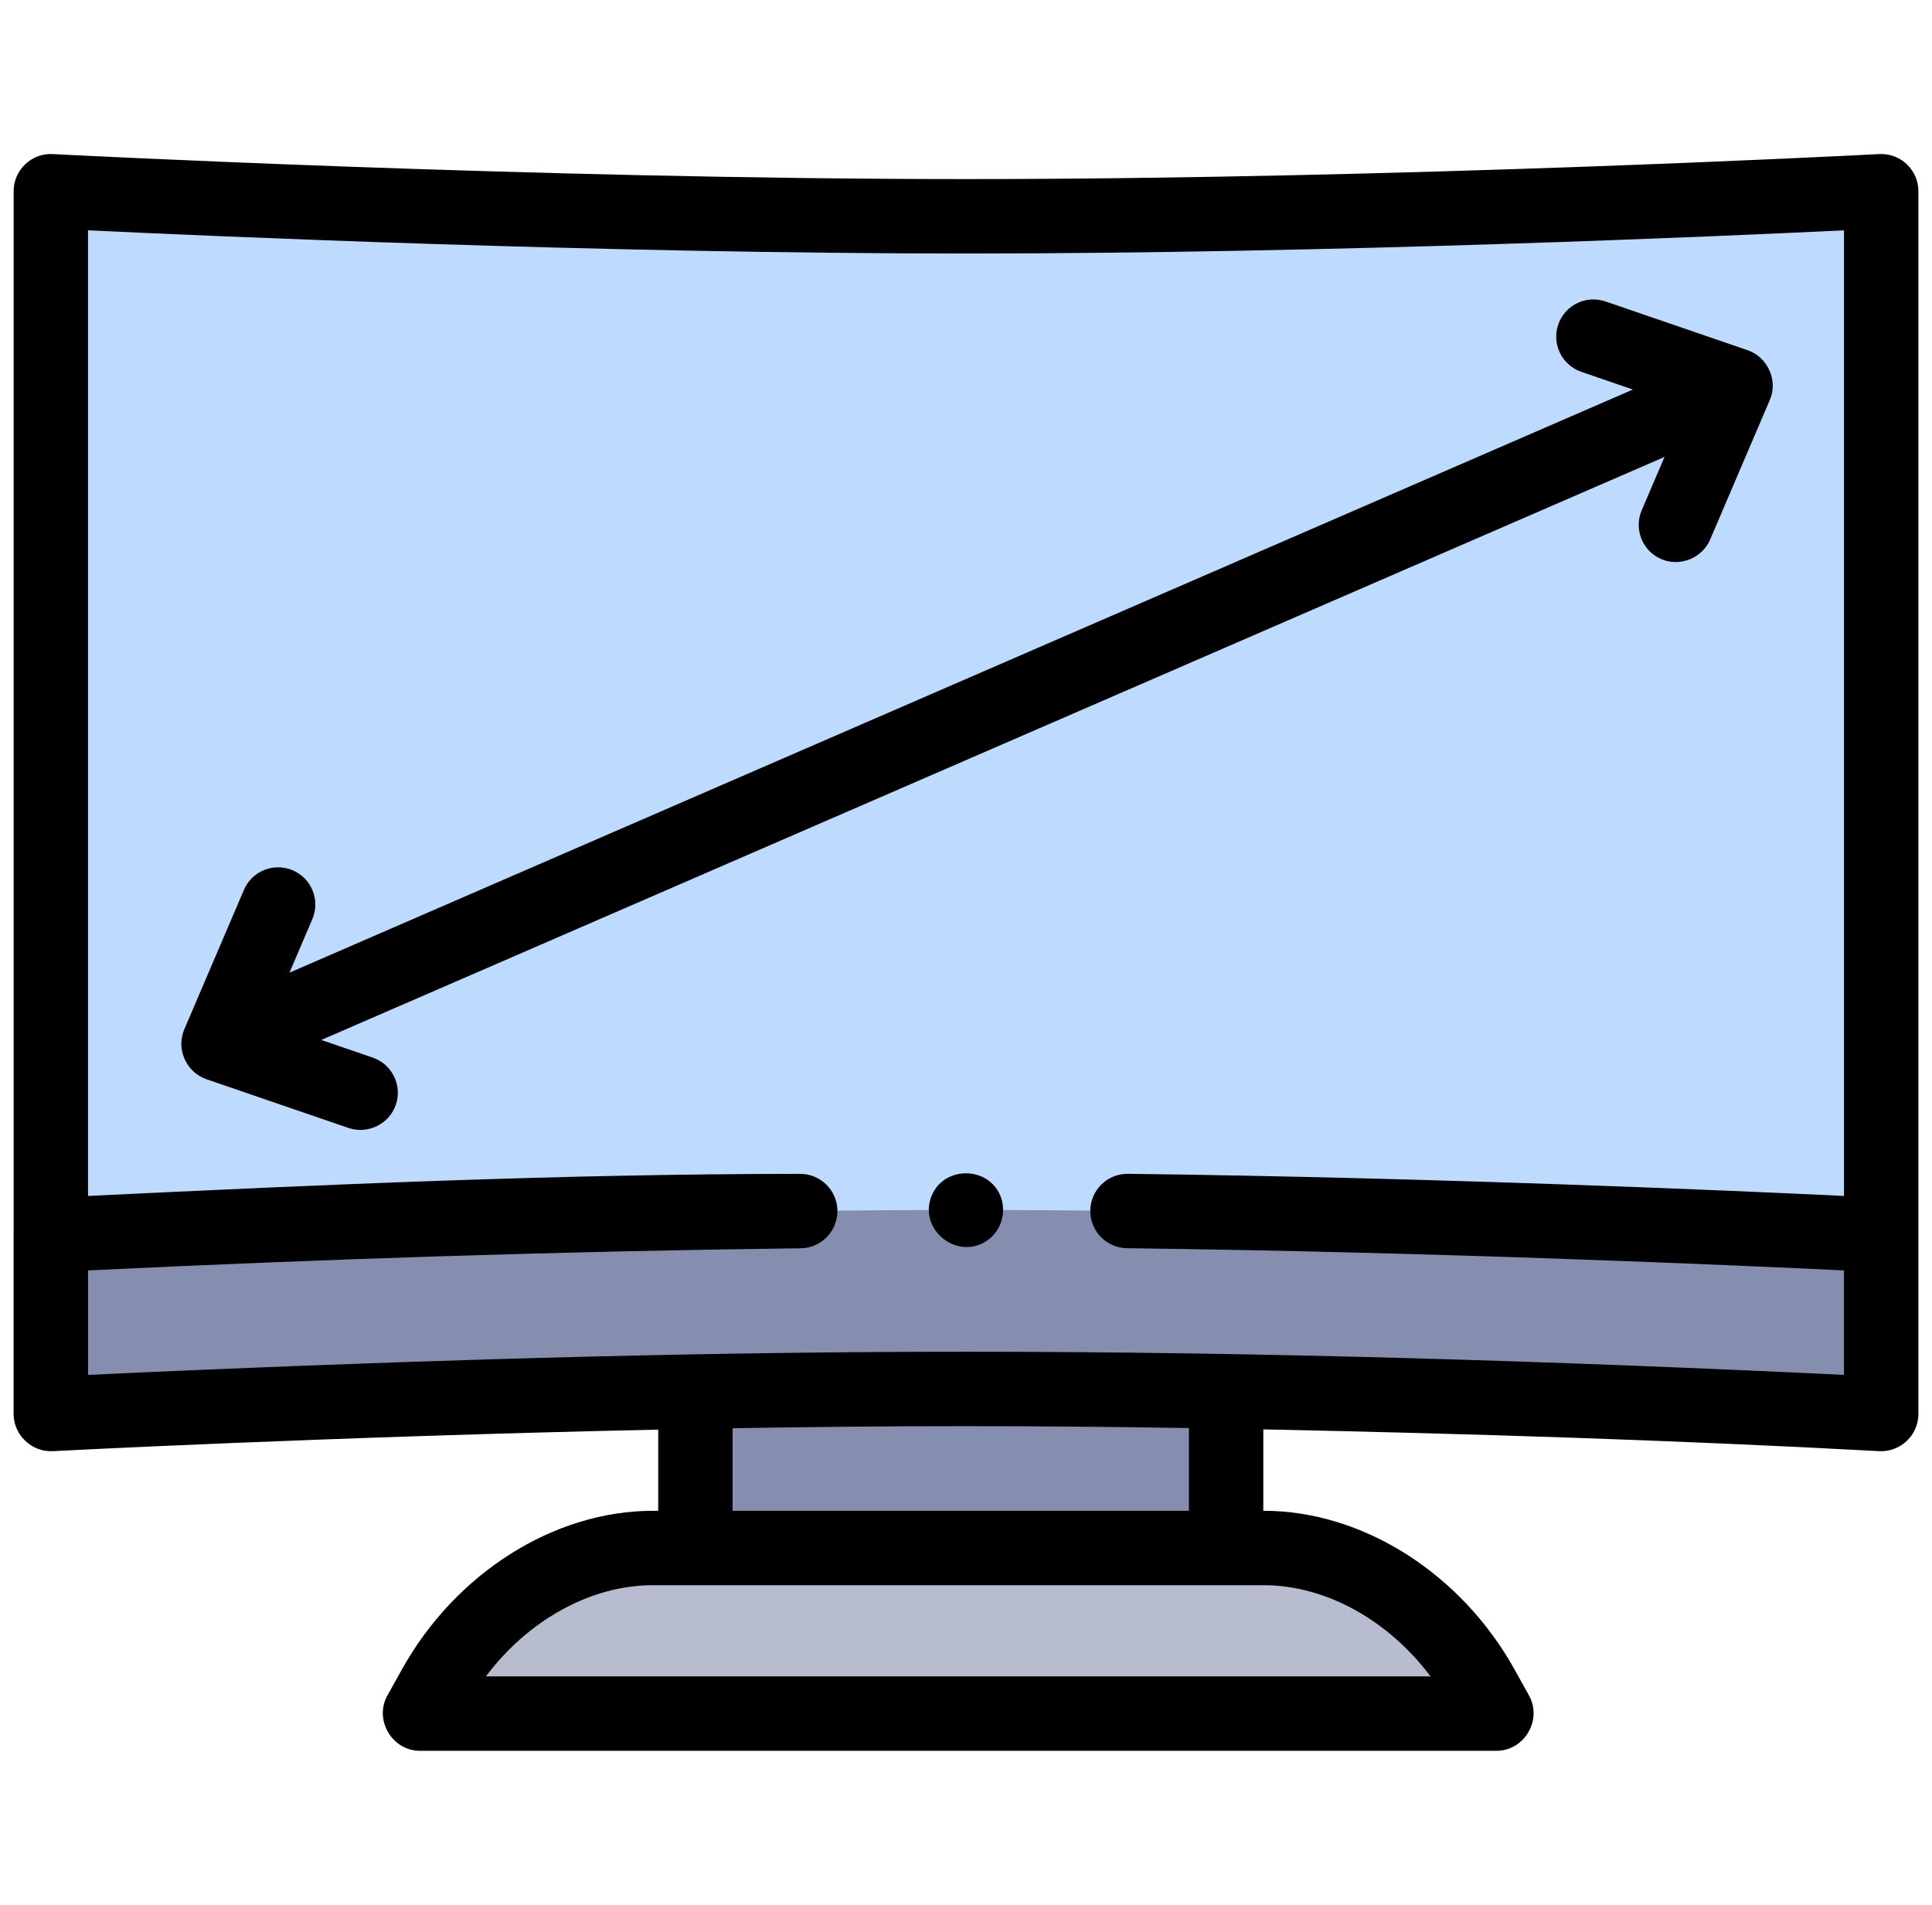
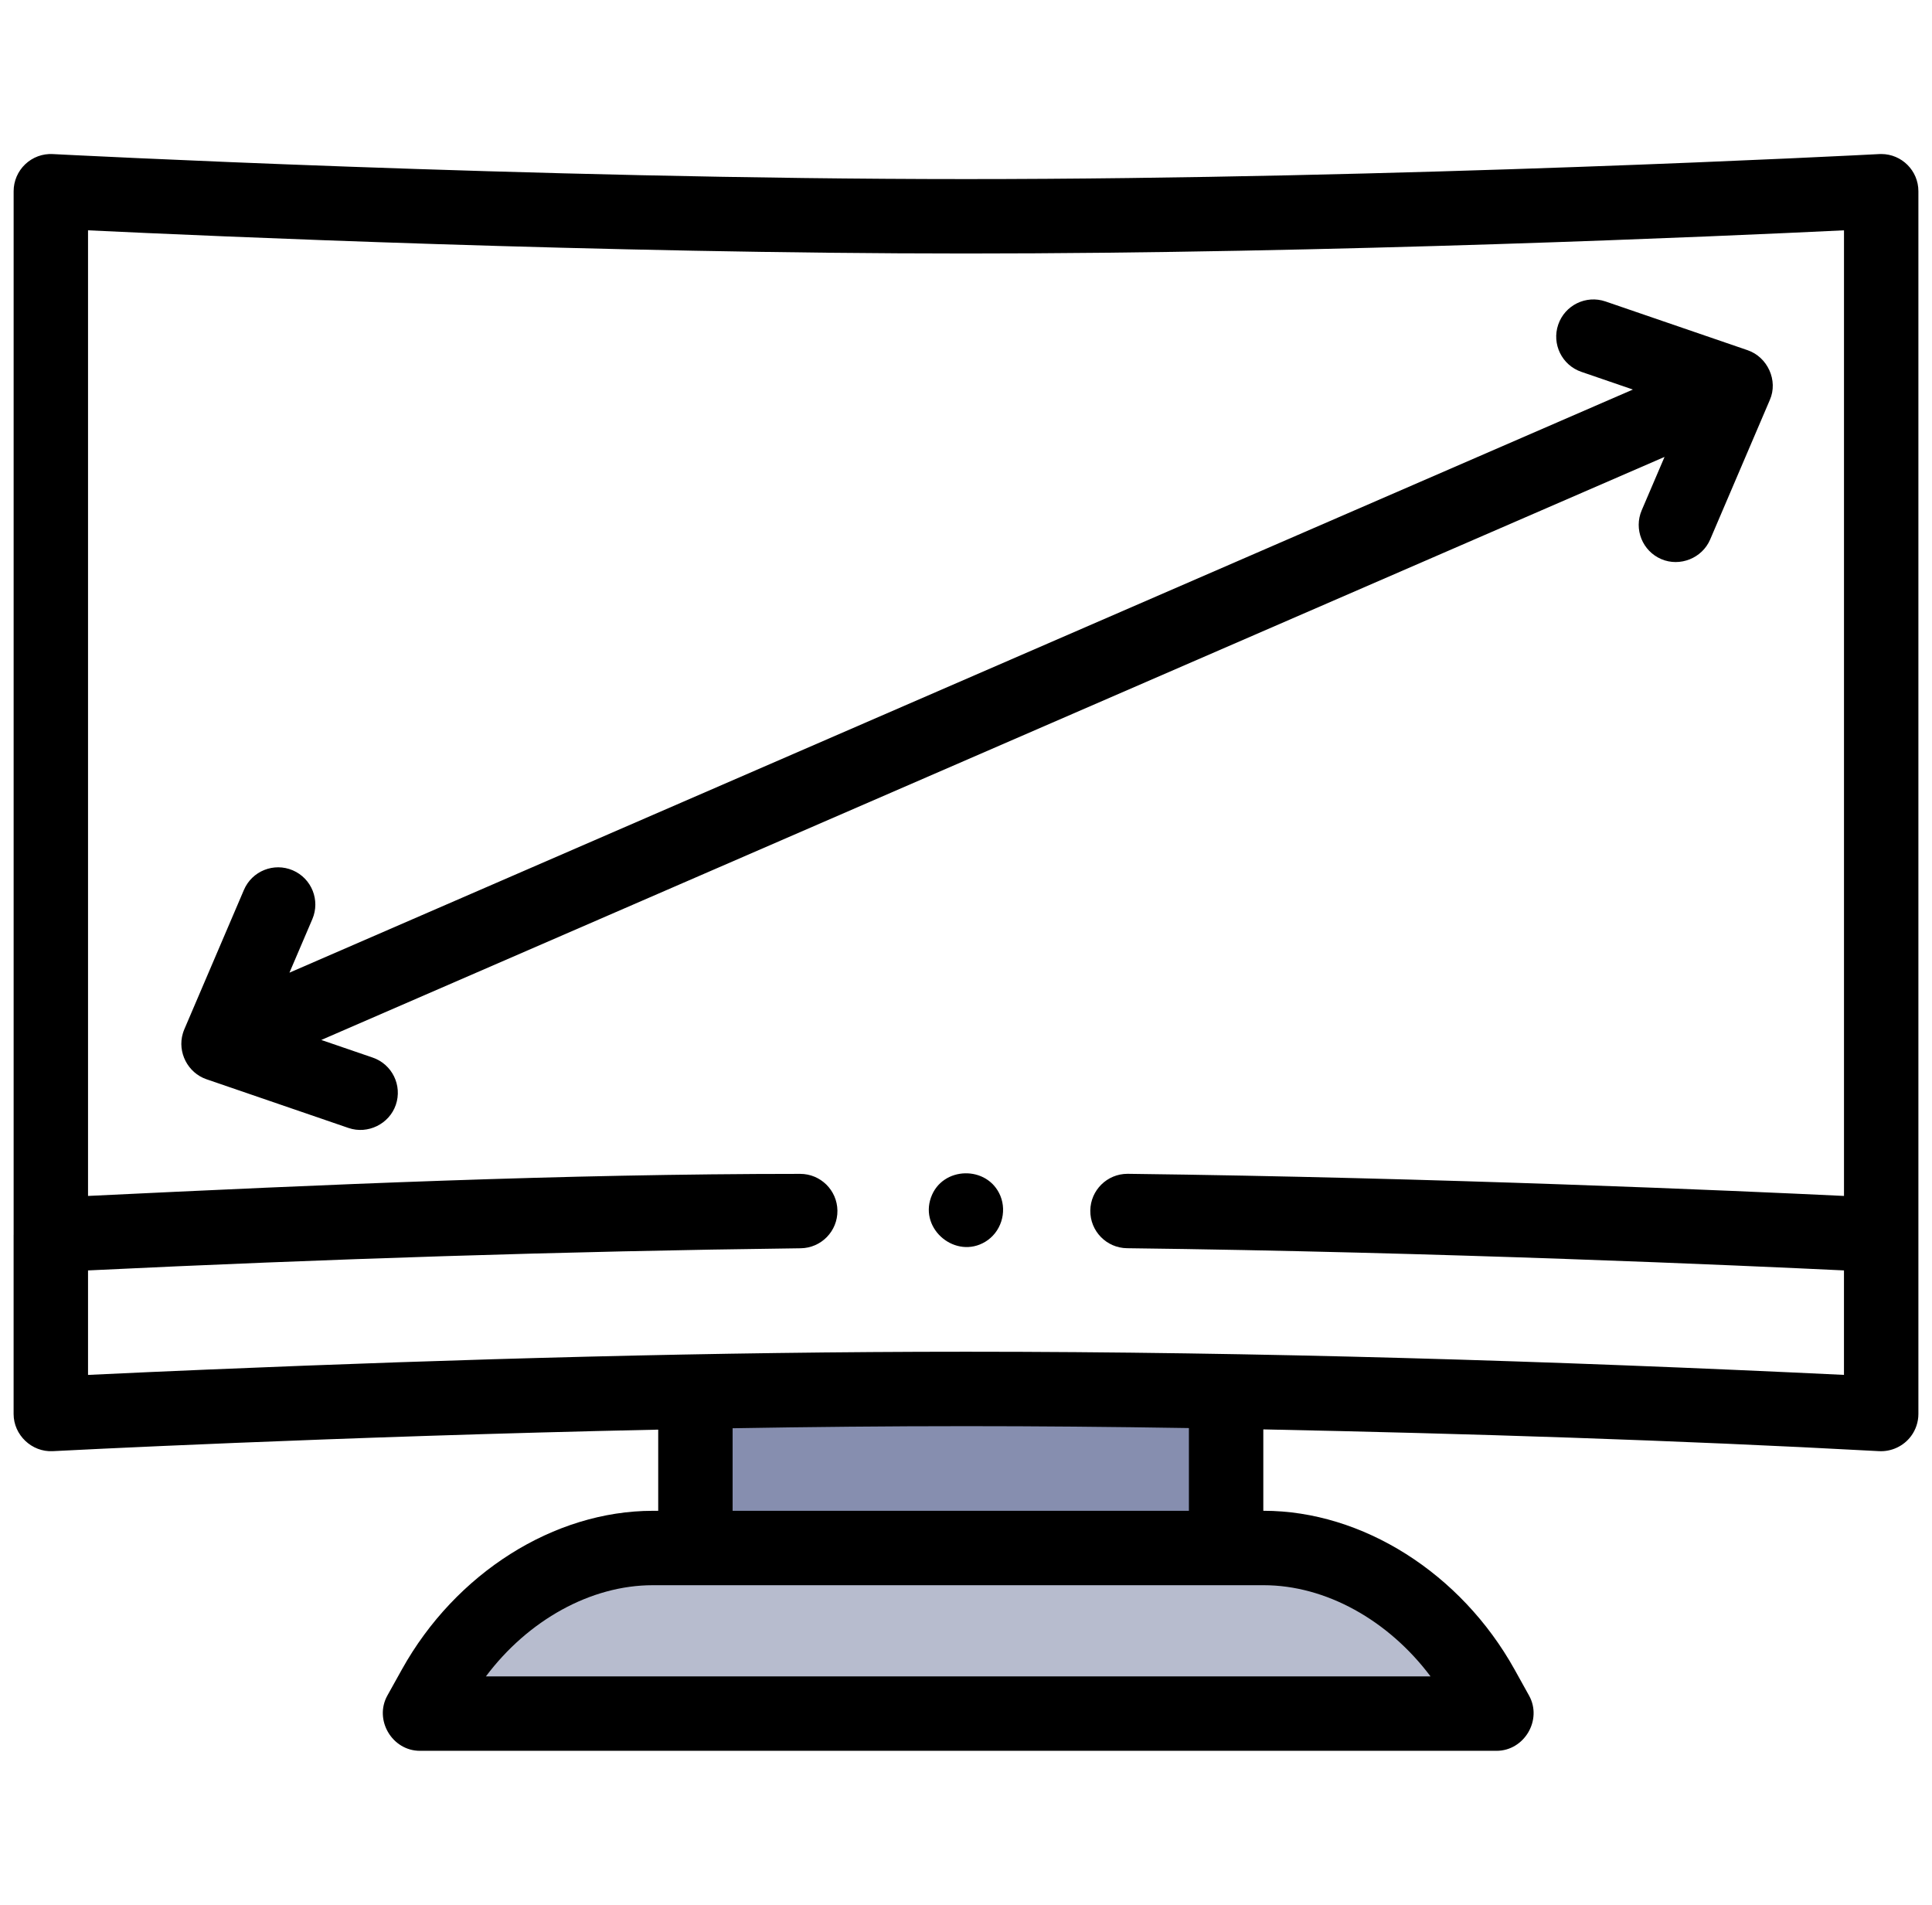
<svg xmlns="http://www.w3.org/2000/svg" width="71" height="70" viewBox="0 0 71 70" fill="none">
  <g clip-path="url(#clip0_1100_14758)">
-     <path d="M69.132 7.027C69.132 7.027 51.641 7.948 35.5 7.948C19.359 7.948 1.867 7.027 1.867 7.027V51.962C1.867 51.962 19.359 51.041 35.5 51.041C51.64 51.041 69.131 51.962 69.132 51.962V7.027Z" fill="#BEDAFF" />
-     <path d="M69.132 45.385V51.962C69.132 51.961 51.641 51.041 35.5 51.041C19.359 51.041 1.867 51.962 1.867 51.962V45.385C1.867 45.385 6.239 45.155 12.631 44.924C19.021 44.694 27.429 44.465 35.5 44.465C51.641 44.465 69.132 45.385 69.132 45.385Z" fill="#868EAF" />
    <path d="M45.057 51.141V56.887H25.555V51.141C28.817 51.079 32.185 51.041 35.498 51.041C38.675 51.041 41.905 51.077 45.044 51.134L45.057 51.141Z" fill="#868EAF" />
    <path d="M46.438 56.887H23.988C20.655 56.887 17.584 59.102 15.963 62.014L15.43 62.973H54.995L54.462 62.014C52.841 59.102 49.77 56.887 46.438 56.887Z" fill="#B7BCCE" />
    <path d="M70.231 52.774C70.404 52.541 70.5 52.253 70.5 51.962V7.027C70.5 6.272 69.888 5.66 69.133 5.66C69.109 5.66 69.084 5.661 69.06 5.662C68.344 5.7 51.343 6.581 35.5 6.581C19.582 6.581 2.114 5.671 1.94 5.662C1.564 5.642 1.199 5.777 0.927 6.036C0.655 6.294 0.501 6.652 0.501 7.027V45.374C0.501 45.378 0.5 45.381 0.5 45.385V51.963C0.5 52.734 1.168 53.369 1.939 53.328C2.072 53.321 12.282 52.789 24.189 52.537V55.52H23.989C20.36 55.52 16.741 57.808 14.77 61.349L14.236 62.308C13.738 63.203 14.411 64.34 15.431 64.34H54.997C56.017 64.34 56.69 63.204 56.191 62.308L55.658 61.349C53.687 57.808 50.068 55.519 46.439 55.519H46.426V52.528C53.966 52.683 61.511 52.919 69.042 53.327C69.503 53.356 69.957 53.145 70.231 52.774ZM35.5 9.316C48.958 9.316 63.242 8.683 67.766 8.464V43.949C63.909 43.764 52.859 43.275 41.452 43.136C41.446 43.136 41.44 43.136 41.435 43.136C40.687 43.136 40.077 43.737 40.068 44.486C40.059 45.241 40.663 45.861 41.418 45.87C52.916 46.01 64.054 46.508 67.765 46.686V50.525C57.02 50.01 46.258 49.674 35.5 49.674C26.228 49.674 16.955 49.94 7.692 50.327C6.206 50.389 4.72 50.455 3.235 50.526V46.686C11.959 46.266 20.691 45.981 29.424 45.872C30.18 45.863 30.784 45.243 30.775 44.488C30.765 43.739 30.155 43.138 29.408 43.138C20.687 43.138 11.945 43.531 3.235 43.949V8.464C7.758 8.68 22.166 9.316 35.5 9.316ZM52.572 61.606H17.856C19.407 59.538 21.709 58.254 23.989 58.254H46.439C48.719 58.254 51.021 59.538 52.572 61.606ZM26.923 55.52V52.486C29.782 52.437 32.641 52.409 35.5 52.409C38.063 52.409 40.812 52.432 43.692 52.479V55.52H26.923V55.52Z" fill="black" />
    <path d="M6.72 37.975C6.512 38.668 6.901 39.425 7.586 39.66L12.81 41.452C13.515 41.693 14.305 41.307 14.546 40.602C14.791 39.888 14.411 39.11 13.697 38.865L11.807 38.217L61.171 16.791L60.332 18.752C60.035 19.447 60.358 20.25 61.052 20.547C61.738 20.84 62.554 20.512 62.847 19.827L65.039 14.701C65.356 13.985 64.957 13.121 64.225 12.87L59.001 11.078C58.286 10.833 57.509 11.214 57.264 11.928C57.019 12.642 57.4 13.42 58.114 13.665L60.008 14.315L10.637 35.744L11.478 33.778C11.775 33.083 11.453 32.28 10.759 31.983C10.064 31.686 9.261 32.008 8.964 32.703L6.772 37.829C6.752 37.876 6.734 37.927 6.72 37.975Z" fill="black" />
    <path d="M36.762 43.942C36.293 42.816 34.625 42.849 34.213 44.005C33.789 45.192 35.134 46.283 36.209 45.633C36.78 45.288 37.015 44.558 36.762 43.942Z" fill="black" />
  </g>
  <defs>
    <clipPath id="clip0_1100_14758">
      <rect width="70" height="70" fill="white" transform="translate(0.5)" />
    </clipPath>
  </defs>
</svg>